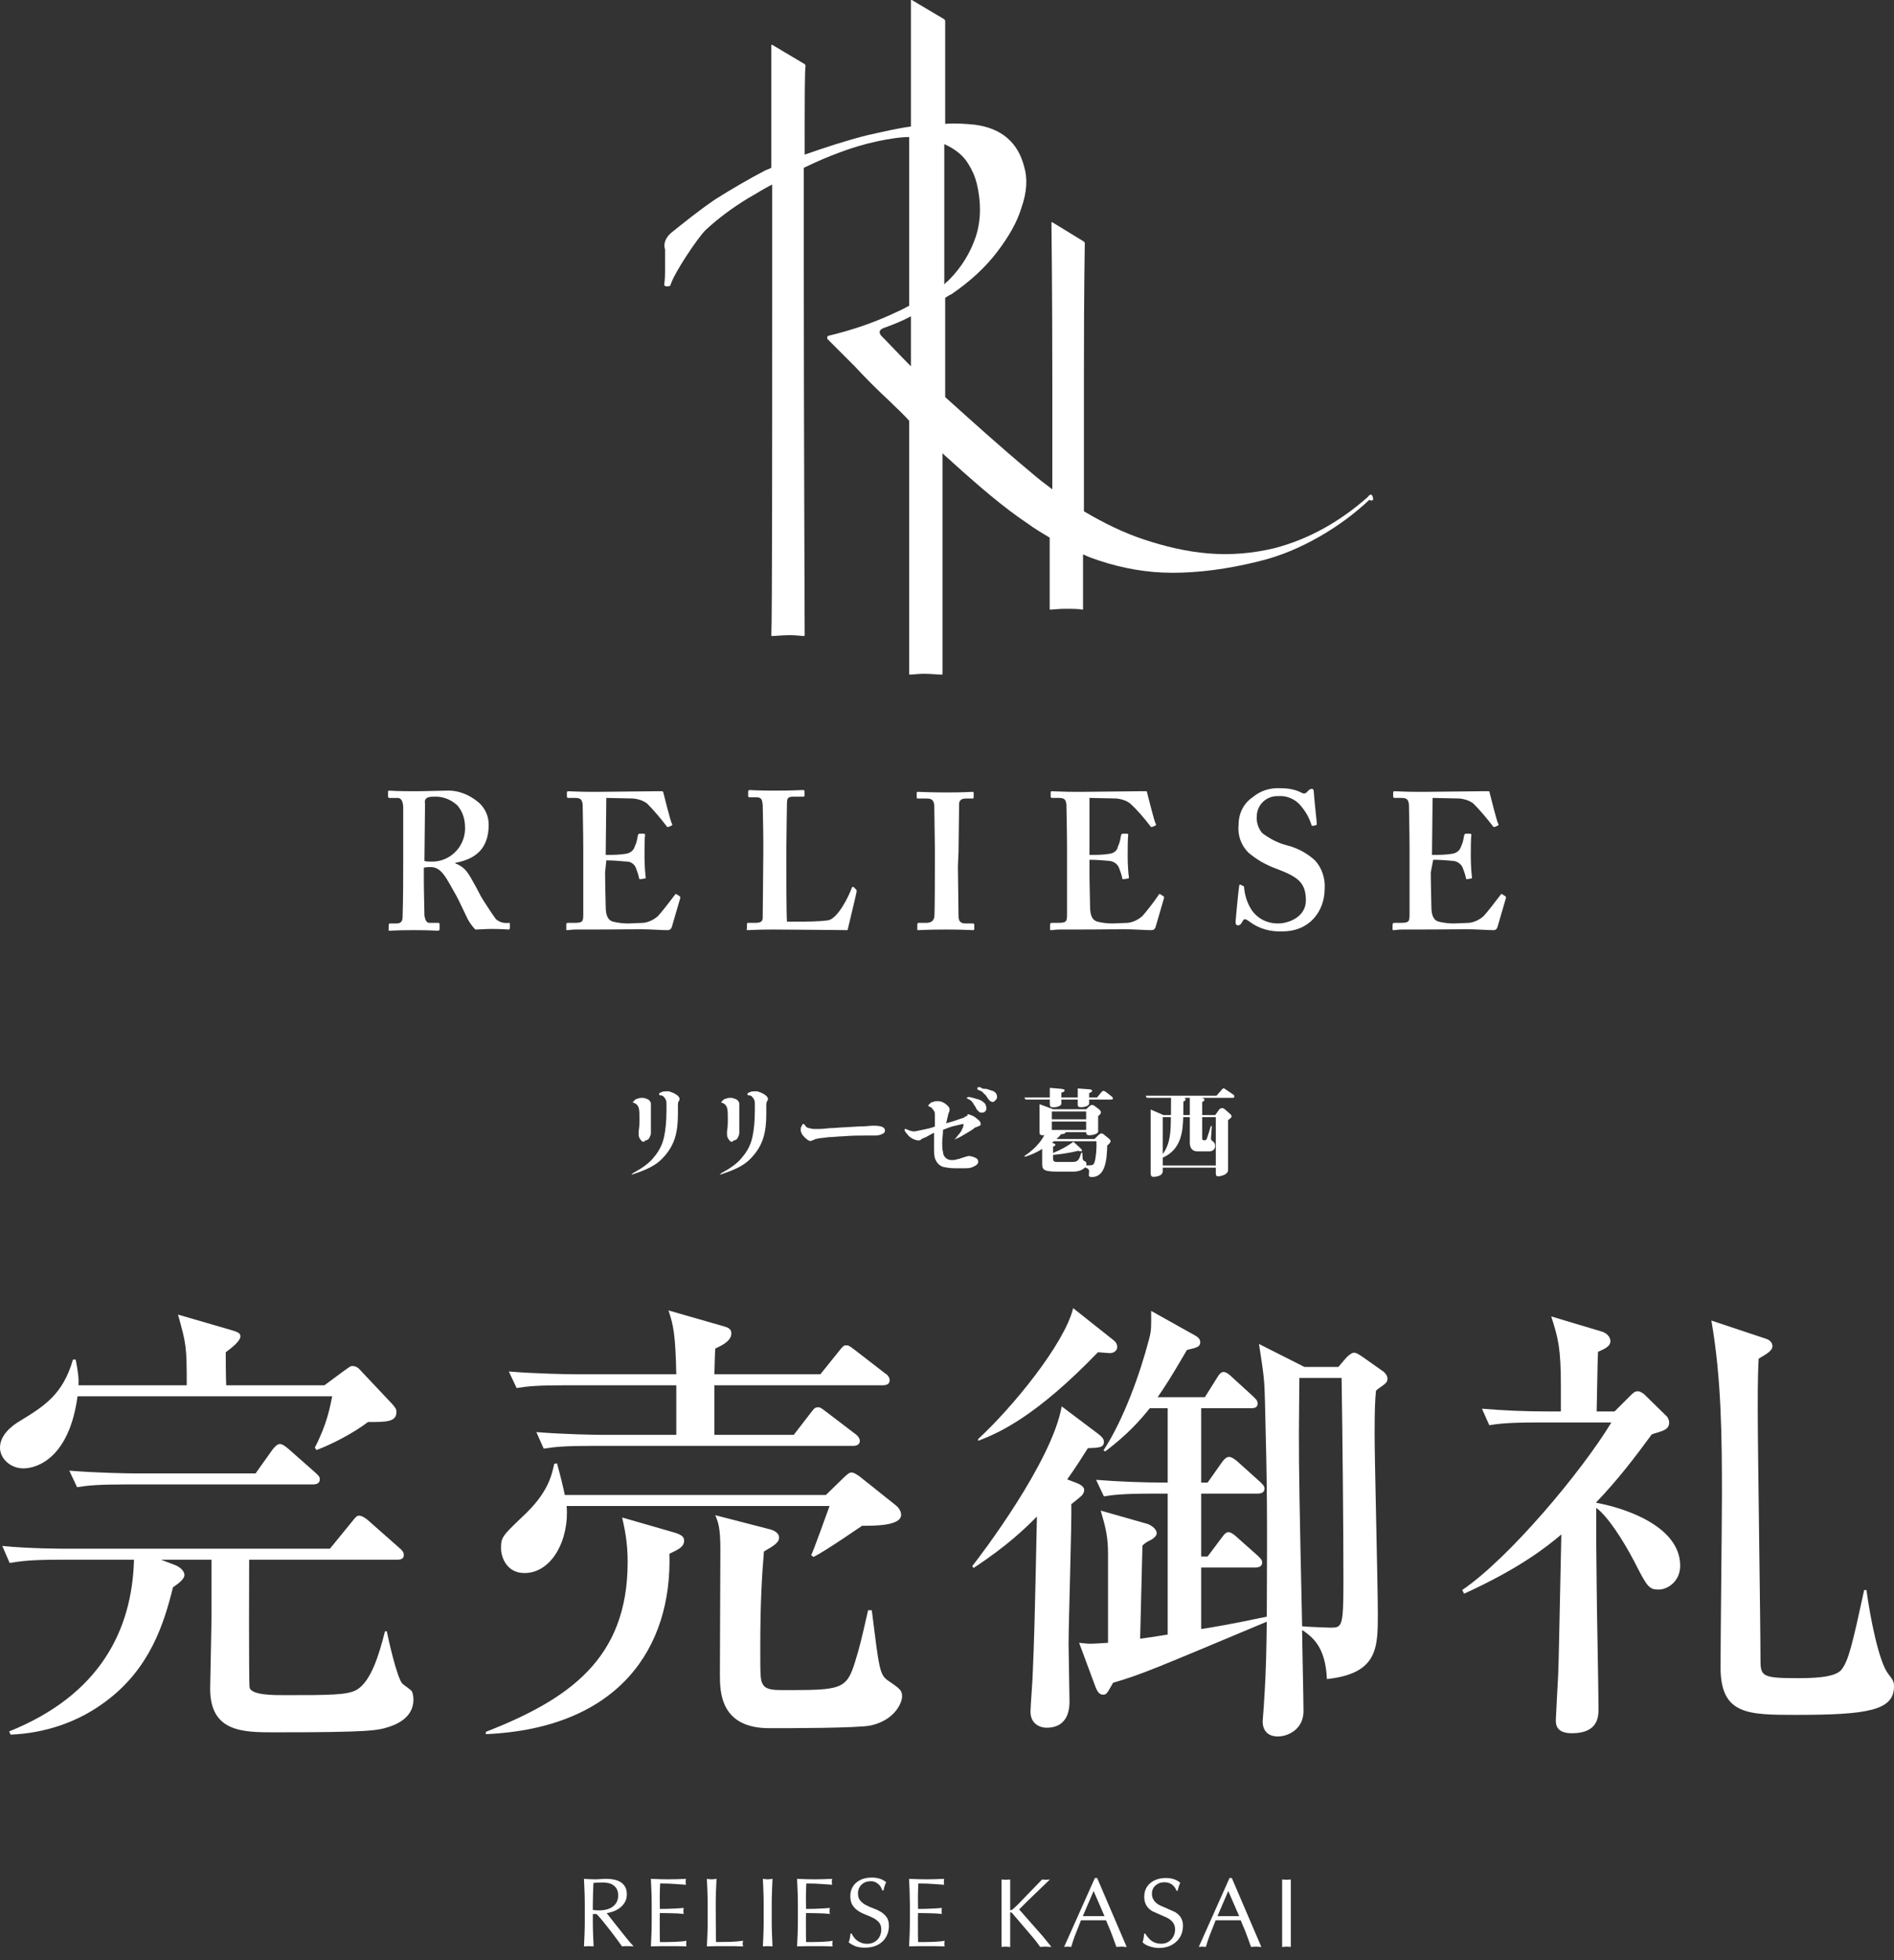
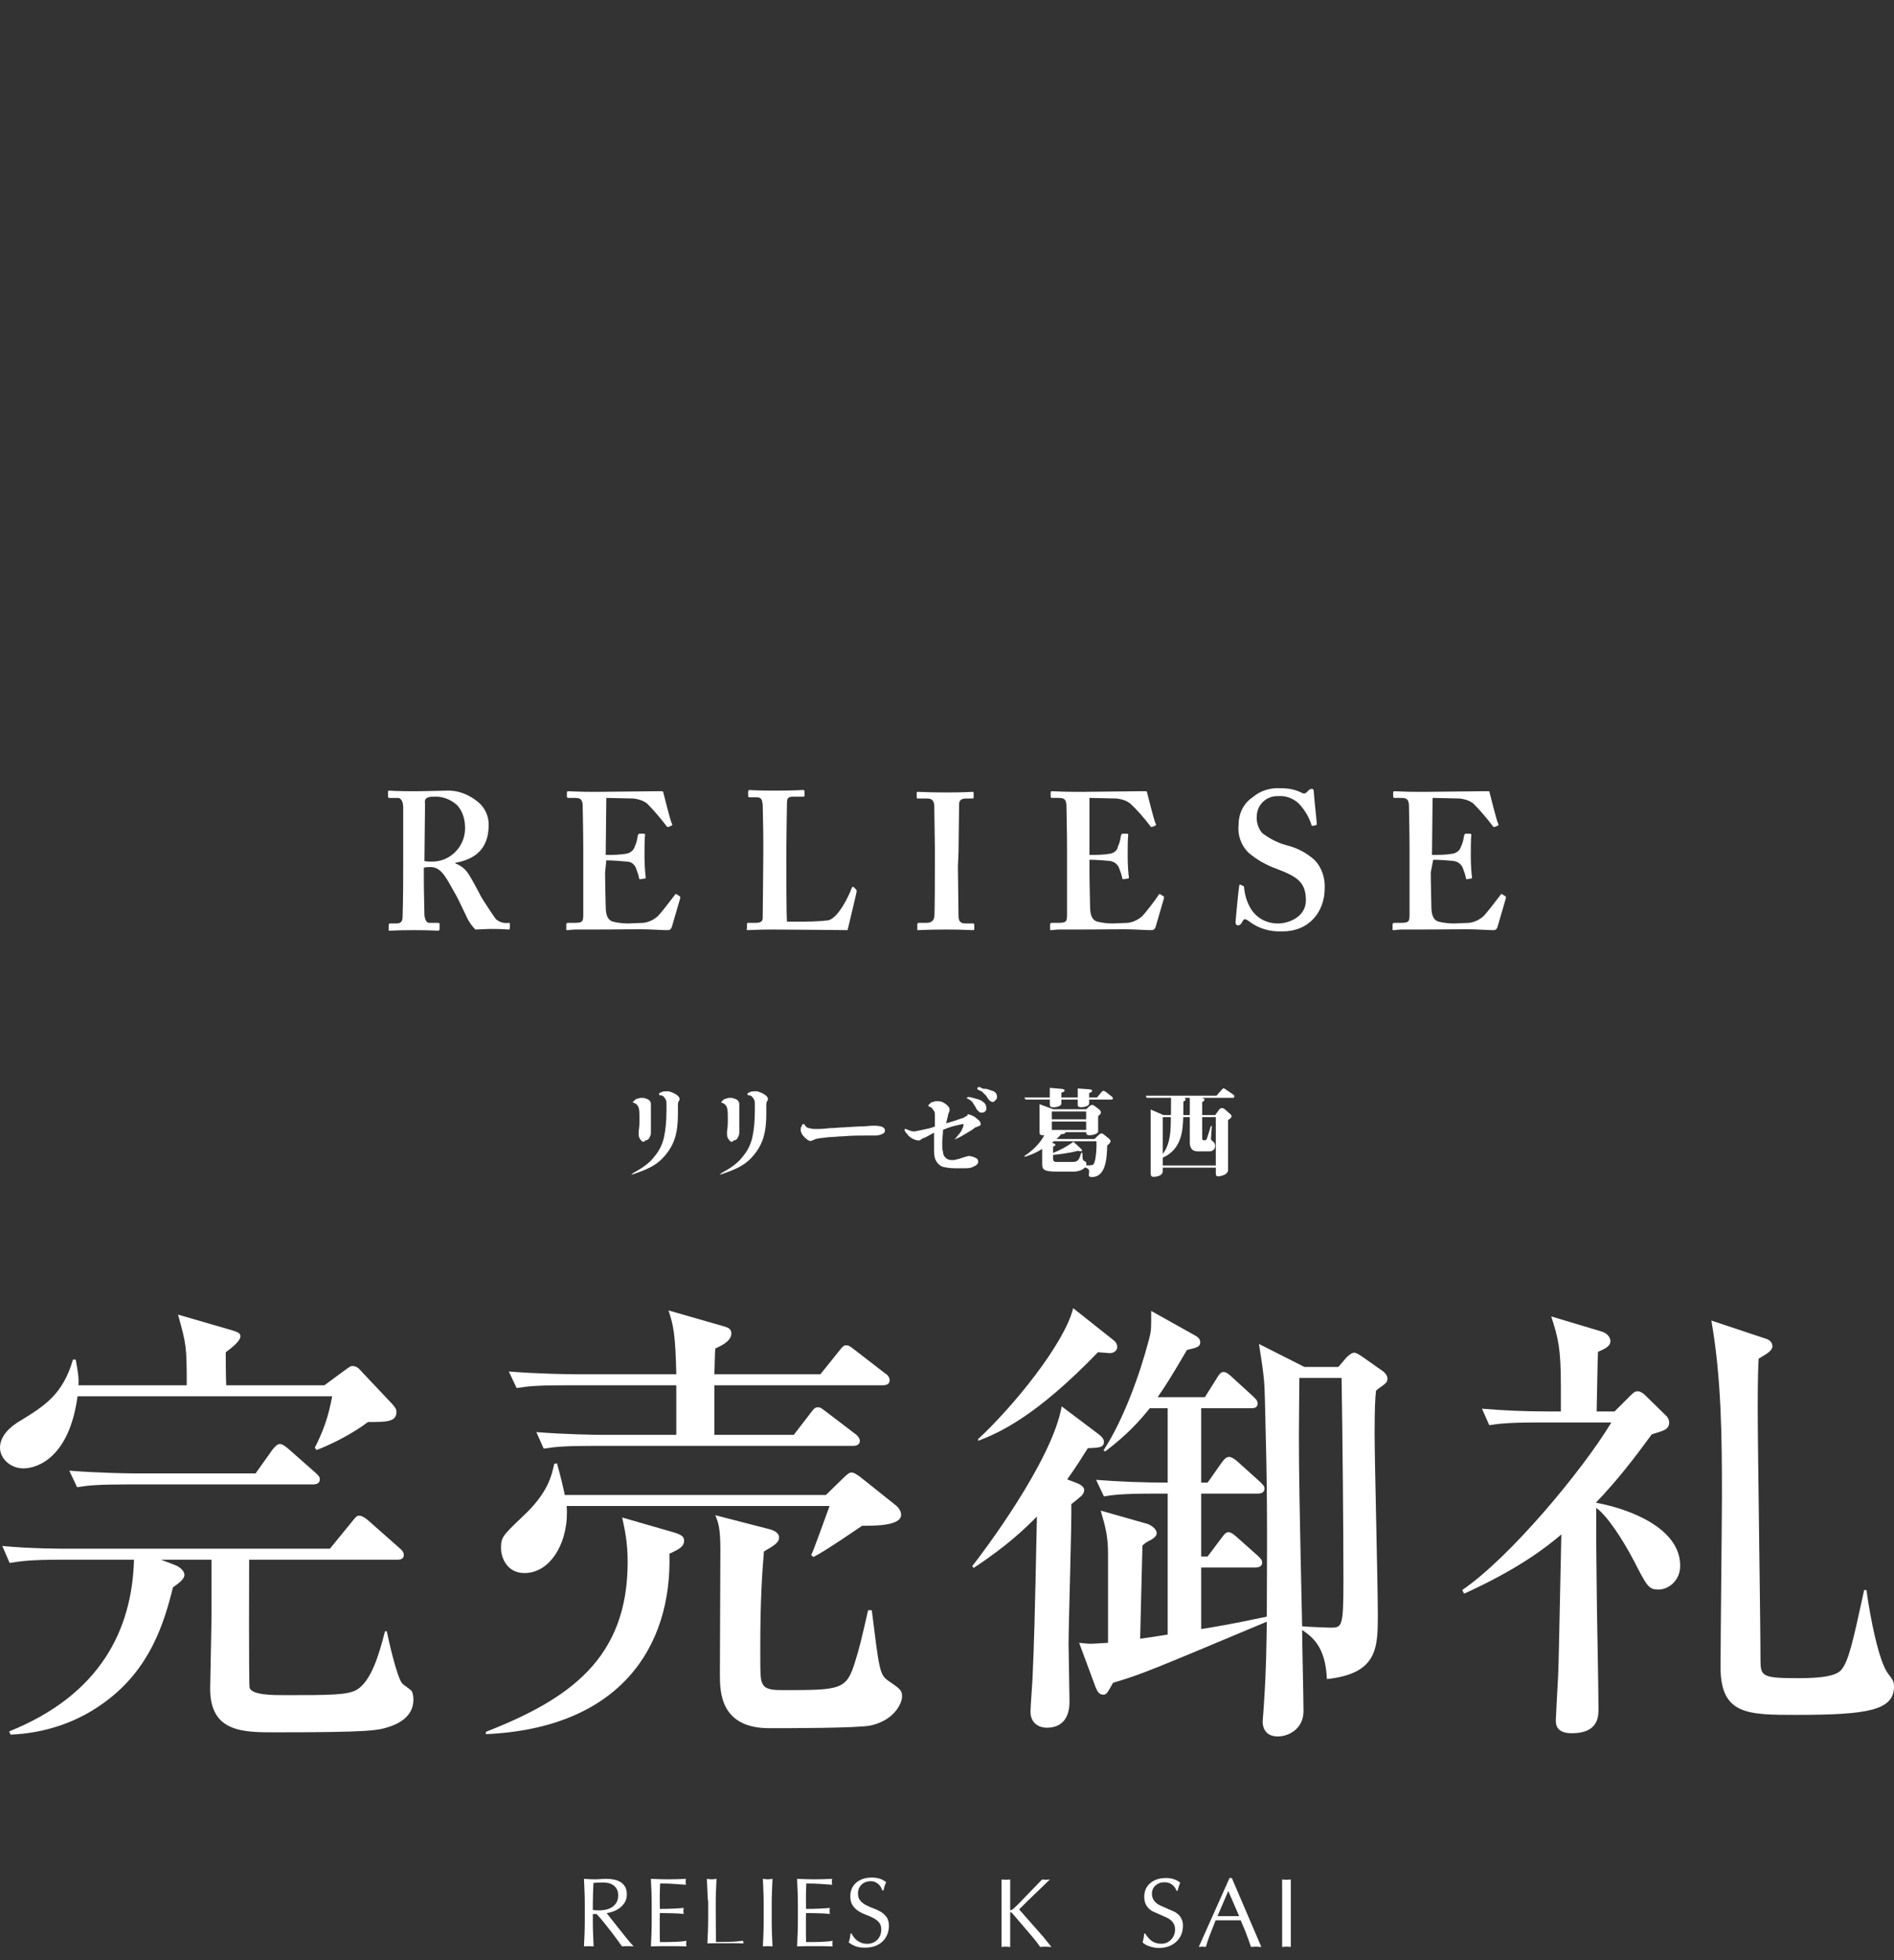
<svg xmlns="http://www.w3.org/2000/svg" version="1.1" id="_イヤー_2" x="0px" y="0px" viewBox="0 0 330.984 342.373" style="enable-background:new 0 0 330.984 342.373;" xml:space="preserve">
  <rect x="0" y="0" width="330.984" height="342.373" fill="#333333" stroke="none" />
  <style type="text/css">
	.st0{fill:#FFFFFF;}
</style>
  <g>
    <path class="st0" d="M74.065,153.47c0,2.013,0.106,5.933,0.106,6.462   c0.106,0.636,0.318,1.271,0.848,1.271h1.589c0.106,0,0.212,0.106,0.212,0.212   v0.848c0,0.212-0.106,0.318-0.318,0.318s-1.059-0.106-4.238-0.106   c-3.072,0-3.814,0.106-4.132,0.106s-0.212-0.106-0.212-0.318v-0.636   c0-0.212,0.106-0.318,0.212-0.318h1.059c0.742,0,1.165-0.212,1.165-1.165   c0.106-3.39,0.106-6.674,0.106-9.958v-9.111c0-1.165-0.424-1.695-0.953-1.695   h-1.483c-0.106,0-0.212-0.106-0.212-0.212v-0.848   c0-0.212,0.106-0.212,0.212-0.212s1.271,0.106,4.344,0.106   c1.801,0,4.661-0.106,5.615-0.106c2.119-0.106,4.132,0.742,5.721,2.119   c1.059,0.953,1.695,2.331,1.695,3.814c0,4.238-2.331,6.039-5.827,6.674v0.106   c0.848,0.318,1.589,0.848,2.119,1.589c0.636,0.848,2.119,3.708,2.331,4.132   s2.225,3.496,2.649,4.026c0.636,0.53,1.377,0.742,2.225,0.636   c0.212,0,0.212,0.106,0.212,0.212v0.636c0,0.212-0.106,0.318-0.212,0.318   s-1.059-0.106-3.072-0.106c-0.848,0-2.119,0.106-2.754,0.106   c-0.53-0.53-1.059-1.271-1.377-1.907c-0.636-1.271-1.589-3.39-1.907-3.92   s-1.165-2.119-1.695-2.966c-0.742-1.165-1.483-2.119-2.86-2.119   c-0.106,0-0.848,0-1.165,0.106v1.907L74.065,153.47z M74.171,150.398   c0.424,0.106,0.742,0.106,1.165,0.106c3.178,0.106,5.827-2.437,5.933-5.615   v-0.318c0-1.483-0.424-2.86-1.377-3.92c-1.165-1.059-2.649-1.589-4.132-1.483   c-0.424,0-0.742,0-1.165,0.212c-0.318,0.212-0.424,0.636-0.318,0.953   l-0.106,10.064L74.171,150.398z" />
    <path class="st0" d="M105.742,152.411c0,1.801,0.106,5.297,0.106,5.933   c0,1.801,0.53,2.437,1.271,2.649c0.848,0.212,1.801,0.318,2.649,0.318   c0.53,0,2.013-0.106,2.649-0.106c0.953-0.106,1.801-0.53,2.543-1.165   c0.53-0.53,2.331-2.86,2.966-3.708c0.106-0.212,0.212-0.212,0.318-0.106   l0.53,0.318c0.106,0.106,0.106,0.212,0.106,0.318l-1.483,5.085   c-0.106,0.318-0.318,0.53-0.742,0.53c-0.212,0-0.848,0-2.754-0.106   s-5.403,0-10.7,0h-2.649c-0.636,0-1.059,0.106-1.377,0.106   s-0.212-0.106-0.212-0.212v-0.742c0-0.212,0-0.318,0.318-0.318h1.059   c1.483,0,1.589-0.212,1.589-1.483v-11.548c0-2.754-0.106-7.098-0.106-7.628   c-0.106-0.953-0.424-1.165-1.377-1.165h-1.165c-0.106,0-0.212-0.106-0.212-0.212   v-0.742c0-0.141,0.071-0.212,0.212-0.212c0.636,0,1.801,0.106,4.344,0.106h0.848   l9.958-0.106h1.271c0.106,0,0.212,0.106,0.212,0.212l0,0   c0.106,0.424,1.271,5.085,1.483,5.403s0,0.318-0.106,0.424l-0.53,0.212   c-0.106,0-0.212,0-0.318-0.212c-1.059-1.377-2.225-2.754-3.39-3.92   c-0.742-0.53-1.483-0.742-2.331-0.848l-4.767-0.106l-0.106,9.958   c1.165,0,2.437,0,3.602-0.212c0.636-0.106,1.271-0.53,1.483-1.271   c0.318-0.636,0.424-1.271,0.53-1.907c0-0.106,0.106-0.212,0.212-0.318h0.848   c0.106,0,0.212,0.106,0.212,0.212c-0.106,0.53-0.106,2.754-0.106,3.708   c0,1.377,0.106,2.966,0.212,3.708c0,0.212-0.106,0.212-0.212,0.212l-0.742,0.106   c-0.106,0-0.212,0-0.212-0.212c-0.106-0.53-0.318-1.165-0.53-1.695   c-0.212-0.636-0.848-1.165-1.589-1.165c-1.165-0.106-2.437-0.212-3.602-0.212   l-0.212,2.119L105.742,152.411z" />
    <path class="st0" d="M190.388,152.411c0,1.801,0.106,5.297,0.106,5.933   c0,1.801,0.53,2.437,1.271,2.649c0.848,0.212,1.801,0.318,2.649,0.318   c0.53,0,2.013-0.106,2.649-0.106c0.953-0.106,1.801-0.53,2.543-1.165   c0.53-0.53,2.331-2.86,2.86-3.708c0.106-0.212,0.212-0.212,0.318-0.106   l0.53,0.318c0.106,0.106,0.106,0.212,0.106,0.318l-1.483,5.085   c-0.106,0.318-0.318,0.53-0.742,0.53c-0.212,0-0.848,0-2.754-0.106   s-5.403,0-10.7,0h-2.649c-0.636,0-1.059,0.106-1.377,0.106   s-0.212-0.106-0.212-0.212v-0.742c0-0.212,0.106-0.318,0.318-0.318h1.059   c1.483,0,1.589-0.212,1.589-1.483v-11.548c0-2.754-0.106-7.098-0.106-7.628   c-0.106-0.953-0.424-1.165-1.377-1.165h-1.165c-0.106,0-0.212-0.106-0.212-0.212   v-0.742c-0-0.141,0.071-0.212,0.212-0.212c0.742,0,1.801,0.106,4.344,0.106   h0.848l9.958-0.106h1.271c0.212,0,0.212,0.106,0.212,0.212   c0.106,0.424,1.271,5.085,1.483,5.403s0,0.318-0.106,0.424l-0.53,0.212   c-0.106,0-0.212,0-0.318-0.212c-1.059-1.377-2.225-2.754-3.496-3.92   c-0.742-0.53-1.483-0.742-2.331-0.848l-4.767-0.106v9.958   c1.165,0,2.437,0,3.602-0.212c0.636-0.106,1.271-0.53,1.377-1.271   c0.318-0.636,0.424-1.271,0.53-1.907c0-0.106,0.106-0.212,0.212-0.318h0.848   c0.106,0,0.212,0.106,0.212,0.212c-0.106,0.53-0.106,2.754-0.106,3.708   c0,1.377,0.106,2.966,0.212,3.708c0,0.212-0.106,0.212-0.212,0.212l-0.742,0.106   c-0.106,0-0.212,0-0.212-0.212c-0.106-0.53-0.318-1.165-0.53-1.695   c-0.212-0.636-0.848-1.165-1.589-1.271c-1.165-0.106-2.437-0.212-3.602-0.212   l-0,2.225L190.388,152.411z" />
    <path class="st0" d="M250.032,152.411c0,1.801,0.106,5.297,0.106,5.933   c0,1.801,0.53,2.437,1.271,2.649c0.848,0.212,1.801,0.318,2.649,0.318   c0.53,0,2.013-0.106,2.648-0.106c0.953-0.106,1.801-0.53,2.543-1.165   c0.53-0.53,2.331-2.86,2.966-3.708c0.106-0.212,0.212-0.212,0.318-0.106   l0.53,0.318c0.106,0.106,0.106,0.212,0.106,0.318l-1.483,5.085   c-0.106,0.318-0.318,0.53-0.636,0.53c-0.106,0-0.848,0-2.754-0.106   s-5.403,0-10.7,0h-2.649c-0.636,0-1.059,0.106-1.377,0.106   s-0.212-0.106-0.212-0.212v-0.742c0-0.212,0.106-0.318,0.318-0.318h1.059   c1.483,0,1.589-0.212,1.589-1.483v-11.548c0-2.754-0.106-7.098-0.106-7.628   c-0.106-0.953-0.424-1.165-1.377-1.165h-1.165c-0.106,0-0.212-0.106-0.212-0.212   v-0.742c0-0.141,0.071-0.212,0.212-0.212c0.636,0,1.801,0.106,4.344,0.106h0.848   l9.958-0.106h1.271c0.212,0,0.212,0.106,0.212,0.212   c0.106,0.424,1.271,5.085,1.483,5.403s0,0.318-0.106,0.424l-0.53,0.212   c-0.106,0-0.212,0-0.318-0.212c-1.059-1.377-2.225-2.754-3.39-3.92   c-0.742-0.53-1.483-0.742-2.331-0.848l-4.767-0.106l-0.106,9.958   c1.165,0,2.437,0,3.602-0.212c0.636-0.106,1.271-0.53,1.483-1.271   c0.318-0.636,0.424-1.271,0.53-1.907c0-0.106,0.106-0.212,0.212-0.318h0.848   c0.106,0,0.212,0.106,0.212,0.212c-0.106,0.53-0.106,2.754-0.106,3.708   c0,1.377,0.106,2.966,0.212,3.708c0,0.212-0.106,0.212-0.212,0.212l-0.636,0.106   c-0.106,0-0.212,0-0.212-0.212c-0.106-0.53-0.318-1.165-0.53-1.695   c-0.212-0.636-0.848-1.165-1.589-1.271c-1.165-0.106-2.437-0.212-3.602-0.212   l-0.424,2.225L250.032,152.411z" />
    <path class="st0" d="M149.601,155.377c0.071,0.071,0.106,0.177,0.106,0.318   c0,0.212-1.377,5.827-1.589,6.78c-0.848,0-9.852-0.106-13.031-0.106   c-2.86,0-3.92,0.106-4.344,0.106s-0.212-0.106-0.212-0.318v-0.636   c0-0.212,0-0.318,0.212-0.318h1.271c1.165,0,1.271-0.424,1.271-0.953   c0-0.636,0.106-9.217,0.106-11.336v-1.907c0-2.119-0.106-5.933-0.106-6.462   c-0.106-0.848-0.212-1.271-1.059-1.271h-1.271c-0.212,0-0.212-0.212-0.212-0.318   v-0.636c0-0.212,0.106-0.318,0.212-0.318s1.483,0.106,4.344,0.106   c3.39,0,4.661-0.106,4.979-0.106s0.318,0.106,0.318,0.318v0.636   c0,0.106,0,0.212-0.318,0.212h-1.695c-0.953,0-1.059,0.318-1.059,1.271   c0,0.424-0.106,5.721-0.106,8.051v2.966c0,0.636,0,8.051,0.106,9.535h1.801   c1.801,0,3.496,0,5.297-0.212s3.814-4.449,4.238-5.721   c0.106-0.106,0.212-0.212,0.318-0.106l0.424,0.424H149.601z" />
    <path class="st0" d="M167.399,151.351c0,0.318,0.106,8.263,0.106,8.687   c0,1.059,0.53,1.271,1.271,1.271h1.271c0.106,0,0.212,0.106,0.212,0.212l0,0v0.742   c0,0.212-0.106,0.212-0.318,0.212c-0.424,0-1.589-0.106-4.555-0.106   c-3.178,0-4.555,0.106-4.873,0.106s-0.212-0.106-0.212-0.212v-0.848   c0-0.106,0.106-0.212,0.212-0.212h1.271c0.636,0,1.271-0.106,1.483-0.953   c0.106-0.424,0.106-7.946,0.106-9.747v-2.331c0-0.848-0.106-7.098-0.106-7.522   c-0.106-0.848-0.424-1.165-1.271-1.165h-1.589c-0.212,0-0.212-0.106-0.212-0.212   v-0.742c0-0.212,0.106-0.212,0.212-0.212c0.424,0,2.013,0.106,5.085,0.106   s4.026-0.106,4.449-0.106c0.212,0,0.212,0.106,0.212,0.318v0.636   c0,0.212-0.106,0.212-0.212,0.212h-1.165c-0.742,0-1.165,0.318-1.165,0.953   c0,0.318-0.106,7.946-0.106,8.369l-0.106,2.543L167.399,151.351z" />
    <path class="st0" d="M217.191,154.741c0.106,0,0.212,0.106,0.212,0.212   c0.106,1.377,0.53,2.754,1.271,3.92c1.059,1.589,2.754,2.437,4.661,2.437   s4.873-1.165,4.873-4.026c0-3.178-1.483-4.132-5.085-5.509   c-1.801-0.636-3.496-1.589-4.979-2.86c-1.271-1.271-1.907-3.072-1.695-4.873   c0-1.907,0.848-3.708,2.437-4.767c1.377-1.165,3.072-1.695,4.873-1.589   c1.377,0,2.649,0.212,3.814,0.848c0.212,0.106,0.53,0.106,0.742-0.106   l0.424-0.424c0.106-0.106,0.318-0.212,0.53-0.212s0.318,0.212,0.318,0.53   c0,0.53,0.53,5.297,0.53,5.615c0,0.106-0.106,0.212-0.212,0.212l-0.424,0.106   c-0.106,0-0.318,0-0.318-0.212l0,0c-0.424-1.377-1.165-2.543-2.119-3.602   c-0.953-0.953-2.331-1.483-3.602-1.377c-2.013-0.106-3.708,1.377-3.814,3.39l0,0   c-0.106,1.059,0.212,2.225,0.953,3.072c1.271,0.953,2.649,1.695,4.238,2.119   c1.801,0.424,3.602,1.377,4.979,2.649c1.165,1.271,1.801,3.072,1.695,4.873   c0,4.132-2.754,7.522-7.31,7.522c-2.119,0.106-4.132-0.424-5.827-1.695   c-0.424-0.318-0.636-0.424-0.848-0.424s-0.318,0.318-0.53,0.636   s-0.318,0.424-0.636,0.424s-0.424-0.212-0.424-0.53s0.53-5.933,0.636-6.356   c0-0.212,0.106-0.212,0.212-0.212l0.424,0.212V154.741z" />
  </g>
-   <path class="st0" d="M239.907,86.856c-0.153-0.614-0.46-0.614-0.921,0  c-5.064,4.45-10.435,7.366-16.266,8.9c-3.836,0.921-7.673,1.228-11.509,0.921  s-7.673-1.228-11.356-2.455c-3.683-1.228-7.059-2.916-10.435-4.911V65.679  c0-16.727,0.153-22.251,0.153-23.172c-0-0.102-0.051-0.205-0.153-0.307  l-5.524-3.376h-0.153c0,1.228,0.153,11.049,0.153,28.85v17.801  c-1.228-0.921-2.455-1.841-3.683-2.916c-5.524-4.604-10.435-9.054-15.039-13.197  V52.021c0.307-0.153,0.614-0.46,1.074-0.614c3.376-2.302,5.985-4.757,7.98-7.366  c1.995-2.609,3.529-5.217,4.297-7.826c0.921-2.609,1.074-5.064,0.46-7.059  c-1.074-4.297-3.99-6.752-8.593-7.366c-1.535-0.153-3.376-0.307-5.217-0.153  V3.683c0-0.102-0.051-0.205-0.153-0.307L159.343,0h-0.153v22.098  c-2.302,0.307-4.911,0.921-7.673,1.535c-3.683,0.921-7.366,2.148-10.895,3.376  c0-10.281,0-14.578,0.153-15.499c0-0.102-0.051-0.205-0.153-0.307l-5.678-3.376  h-0.153v21.484c-0.307,0.153-0.614,0.307-1.074,0.46  c-2.916,1.535-5.831,3.223-8.747,5.064c-2.916,1.995-5.371,3.99-7.673,5.831  c-1.074,0.921-1.381,1.995-1.074,2.916v3.069c0,1.228,0,2.148-0.153,3.069  c0,0.153,0.153,0.307,0.46,0.307c0.153,0,0.46,0,0.614-0.153  c0.614-2.148,4.757-8.287,6.138-9.668c2.148-1.995,4.604-3.836,7.366-5.524  c1.381-0.767,2.762-1.688,4.297-2.455v17.34c0,26.548,0,58.773-0.153,61.382  c0,0.102,0.051,0.153,0.153,0.153c0.46,0,1.841-0.153,3.069-0.153  c1.074,0,2.148,0.153,2.455,0.153c0.102,0,0.153-0.051,0.153-0.153  c0-2.609-0.153-38.057-0.153-64.298V29.31c4.143-1.995,8.44-3.683,12.737-4.604  c2.148-0.46,4.143-0.767,5.678-0.767V53.402  c-0.614,0.307-1.381,0.767-2.148,1.074c-3.529,1.688-7.366,3.069-11.816,4.143  c-0.307,0-0.46,0.307-0.307,0.614c1.228,1.228,2.762,2.762,4.757,4.757  c1.841,1.995,3.836,3.99,5.985,5.985c1.228,1.228,2.455,2.302,3.529,3.529  v44.195c0,0.102,0.051,0.153,0.153,0.153c0.307,0,1.381-0.153,2.455-0.153  c1.228,0,2.609,0.153,3.069,0.153c0.102,0,0.153-0.051,0.153-0.153V79.183  c0.614,0.614,1.228,1.074,1.688,1.535c4.757,4.297,9.054,7.98,13.197,10.742  c1.228,0.921,2.609,1.688,3.836,2.455v12.43c0,0.102,0.051,0.153,0.153,0.153  c0.307,0,1.381-0.153,2.455-0.153c1.228,0,2.609,0,3.069,0.153  c0.102,0,0.153-0.051,0.153-0.153v-9.514  c0.921,0.46,1.841,0.767,2.762,1.074c4.143,1.381,8.44,2.148,12.89,2.148  s9.514-0.614,15.039-1.995c3.836-0.921,7.366-2.455,10.588-4.297  c3.223-1.841,6.138-3.99,8.747-6.445c0.614,0.307,0.767,0,0.614-0.46V86.856z   M165.02,46.957V25.167l0.921,0.46c1.381,0.767,2.455,1.688,3.223,2.916  s1.228,2.302,1.535,3.529c0.767,3.223,0.767,6.292-0.153,9.207  c-0.921,2.762-2.455,5.371-4.757,7.673c-0.307,0.307-0.614,0.46-0.767,0.767  v-2.762L165.02,46.957z M153.972,58.62c-0.46-0.614-0.307-1.074,0.614-1.381  c1.688-0.614,3.223-1.228,4.604-1.995v8.747  C157.194,61.996,155.506,60.154,153.972,58.62z" />
  <g>
    <path class="st0" d="M64.309,248.395c-2.646,2.004-6.254,3.849-8.981,4.891l-0.321-0.4   c2.165-4.17,2.646-7.057,3.047-8.98H13.551   c-1.443,10.664-6.976,12.589-9.462,12.589c-2.325,0-4.089-1.765-4.089-3.608   c0-2.245,2.085-3.849,3.448-4.651c4.33-2.646,7.537-4.65,9.301-10.744h0.481   c0.401,2.165,0.562,3.127,0.481,4.49h18.923c0-6.815-0.08-7.137-1.523-12.349   l9.382,2.727c0.722,0.24,1.523,0.4,1.523,1.042   c0,0.882-1.604,2.085-2.566,2.807c0,1.043,0,3.849,0.08,5.773h17.16l3.368-2.485   c1.123-0.803,1.203-0.883,1.523-0.883c0.722,0,1.123,0.401,1.684,1.043   l5.292,5.612c0.642,0.722,0.722,0.963,0.722,1.363   c0,1.765-1.764,1.765-4.971,1.765L64.309,248.395z M67.997,301.637   c-2.005,0.642-3.127,0.963-19.966,0.963c-5.533,0-11.306,0-11.306-7.618   c0-0.48,0.241-11.707,0.241-12.589v-9.942h-8.82l2.325,0.882   c1.123,0.4,1.764,1.202,1.764,1.764c0,0.802-1.203,1.604-2.004,2.165   c-1.604,6.495-4.089,14.273-11.787,19.966   c-4.812,3.608-10.584,5.533-16.599,5.773l-0.24-0.562   c15.957-6.414,21.489-17.801,21.81-29.988H10.344   c-4.891,0-6.655,0.24-8.66,0.561l-1.283-2.967   c4.811,0.481,10.504,0.481,11.386,0.481h45.866l3.929-4.812   c0.642-0.802,0.802-0.962,1.203-0.962c0.481,0,1.283,0.562,1.523,0.802   l5.453,4.812c0.481,0.4,0.802,0.722,0.802,1.282   c0,0.722-0.642,0.803-1.203,0.803H43.541c0,0.641-0.08,21.729,0.08,22.371   c0.401,1.283,4.089,1.283,6.094,1.283c7.938,0,11.065,0,12.669-0.963   c2.486-1.523,3.849-6.094,4.892-10.183h0.321   c0.16,0.882,1.764,8.179,2.726,9.141c0.241,0.24,1.443,1.042,1.604,1.283   c0.241,0.32,0.321,1.122,0.321,1.523   C72.247,300.194,68.959,301.317,67.997,301.637z M54.686,259.3H22.131   c-4.892,0-6.656,0.16-8.66,0.48l-1.363-2.887   c4.892,0.401,10.584,0.481,11.467,0.481h21.088l2.967-4.17   c0.401-0.48,0.802-0.962,1.283-0.962c0.481,0,1.042,0.481,1.443,0.802   l4.731,4.17c0.401,0.4,0.802,0.642,0.802,1.202   c0,0.722-0.642,0.883-1.203,0.883H54.686z" />
    <path class="st0" d="M117.625,267.639c1.443,0.401,1.924,0.802,1.924,1.443   c0,1.122-0.882,1.523-2.566,2.325c0.481,16.277-8.66,30.471-32.074,31.513v-0.4   c14.513-5.693,24.777-12.75,24.777-29.669c0-3.608-0.561-5.934-0.962-7.778   C108.725,265.073,117.625,267.639,117.625,267.639z M144.327,261.144l3.288-3.207   c0.561-0.481,0.802-0.722,1.203-0.722c0.481,0,1.203,0.562,1.443,0.722   l6.334,5.052c0.401,0.32,0.882,0.962,0.882,1.604   c0,2.005-4.891,1.924-6.816,1.924c-0.16,0.081-6.254,4.33-8.5,5.453   l-0.401-0.321c0.481-0.962,2.406-6.414,3.208-8.579H99.022   c0.481,5.854-2.566,11.707-7.377,11.707c-3.127,0-4.089-2.807-4.089-4.33   c0-1.925,0.241-2.165,3.769-5.533c4.41-4.089,5.052-7.056,5.533-9.221   l0.481-0.08c0.722,2.646,1.042,4.009,1.363,5.532h45.625H144.327z    M143.364,240.055l3.288-4.089c0.642-0.802,0.802-0.963,1.203-0.963   s0.481,0,1.523,0.803l5.292,4.089c0.321,0.16,0.802,0.642,0.802,1.203   c0,0.722-0.641,0.882-1.203,0.882h-29.428v8.66h13.872l2.967-3.849   c0.642-0.883,0.882-0.963,1.203-0.963s0.401-0.08,1.523,0.802l5.052,3.85   c0.16,0.08,0.802,0.641,0.802,1.202c0,0.722-0.642,0.882-1.203,0.882h-45.385   c-4.891,0-6.655,0.161-8.66,0.481l-1.283-2.887   c4.891,0.401,10.504,0.481,11.386,0.481h13.07v-8.66H98.942   c-4.971,0-6.655,0.16-8.66,0.481l-1.363-2.887   c4.891,0.4,10.584,0.48,11.466,0.48h17.801   c-0.161-6.976-0.481-8.499-1.363-11.146l9.783,2.807   c0.561,0.16,1.203,0.401,1.203,1.203c0,1.443-2.005,2.245-2.807,2.646   c-0.08,1.043-0.08,1.765-0.16,4.49H143.364z M134.304,267.078   c0.722,0.16,1.844,0.562,1.844,1.523c0,0.802-0.802,1.363-2.646,2.406   c-0.32,3.769-0.641,8.659-0.641,16.678c0,5.052,0,5.854,0.481,6.575   c0.481,0.882,1.844,0.963,3.368,0.963c10.264,0,11.226,0,12.75-5.052   c0.722-2.325,0.962-3.288,2.245-8.9h0.642   c1.283,10.264,1.363,11.226,2.806,12.268c2.246,1.523,2.486,1.765,2.486,2.807   c0,1.043-1.203,4.09-5.453,5.052c-2.165,0.481-14.513,0.481-17.721,0.481   c-8.66,0-8.66-6.415-8.66-9.462c0-3.368,0.081-18.362,0.081-21.811   c0-3.849-0.401-4.73-0.882-5.934l9.302,2.405H134.304z" />
    <path class="st0" d="M192.03,250.56c0.401,0.32,0.882,0.722,0.882,1.282   c0,1.043-0.882,1.043-2.806,1.123c-0.962,1.523-2.005,3.207-3.608,5.452   l1.684,0.642c0.401,0.16,1.283,0.562,1.283,1.203   c0,0.4-0.16,0.642-0.401,0.962c-0.241,0.241-1.523,1.283-1.844,1.523   c0.08,3.448-0.481,20.607-0.481,24.537c0,1.363,0.16,8.339,0.16,9.862   c0,0.963,0,4.651-4.009,4.651c-1.123,0-2.807-0.642-2.807-2.807   c0-0.963,0.401-5.773,0.401-6.896c0.24-5.773,0.32-7.857,0.722-27.183   c-1.925,1.925-4.972,4.972-11.066,8.981l-0.24-0.321   c1.604-2.005,13.952-18.282,15.636-27.904l6.495,4.892V250.56z M194.516,234.041   c0.401,0.321,0.722,0.642,0.722,1.283c0,0.562-0.562,1.042-1.283,1.042   c-0.321,0-1.764-0.16-2.084-0.16c-10.745,11.146-17.16,14.032-20.928,15.476   v-0.32c5.934-5.453,15.075-16.599,16.598-22.853L194.516,234.041z M208.628,233.16   c0.481,0.24,1.123,0.642,1.123,1.283c0,0.802-0.561,0.962-2.325,1.363   c-2.807,4.811-3.849,6.414-5.132,8.259h8.259l2.165-3.448   c0.481-0.802,0.802-0.962,1.123-0.962c0.481,0,1.123,0.562,1.443,0.882   l3.689,3.368c0.481,0.48,0.802,0.722,0.802,1.282   c0,0.802-0.802,0.802-1.203,0.802h-8.66v12.99h1.123l2.486-3.528   c0.401-0.561,0.802-0.962,1.283-0.962s1.283,0.642,1.443,0.802l3.929,3.528   c0.401,0.4,0.802,0.722,0.802,1.203c0,0.802-0.802,0.882-1.203,0.882h-9.863   v10.985h1.123l2.405-3.208c0.642-0.882,0.882-1.042,1.283-1.042   c0.481,0,1.283,0.722,1.443,0.882l3.608,3.208   c0.401,0.4,0.802,0.722,0.802,1.202c0,0.802-0.802,0.882-1.203,0.882h-9.462   v10.745c1.604-0.24,5.052-0.802,11.466-2.165   c0.08-18.362,0.08-22.051-0.321-37.606c-0.08-3.528-0.16-4.41-1.042-10.023   l7.938,4.01h5.934l1.443-1.685c0.241-0.24,0.882-0.802,1.283-0.802   c0.481,0,1.123,0.481,1.604,0.802l3.528,2.486   c0.24,0.16,0.722,0.722,0.722,1.202c0,0.562-0.241,0.802-0.562,1.043   c-0.16,0.16-1.283,0.882-1.443,1.122c-0.16,1.443-0.24,3.288-0.24,7.698   c0,4.49,0.561,26.301,0.561,31.271c0,5.935,0,10.425-8.9,11.387   c-0.241-5.693-2.566-7.377-4.33-8.58c0,2.005,0.241,11.948,0.241,14.193   c0,3.047-2.566,4.41-4.491,4.41c-1.764,0-2.646-1.043-2.646-2.646   c0-0.16,0.241-2.967,0.241-3.368c0.401-6.094,0.401-9.381,0.481-14.032   c-19.726,8.26-21.891,9.222-26.862,10.665c-1.042,1.844-1.123,2.085-1.764,2.085   c-0.722,0-1.042-0.722-1.283-1.283l-2.887-7.778   c0.962,0.08,1.363,0.161,1.924,0.161c0.802,0,1.523-0.081,3.127-0.161v-15.476   c0-3.047-0.401-4.65-1.283-7.617l8.179,2.325   c0.481,0.16,1.604,0.802,1.604,1.604c0,0.481-0.401,0.802-0.882,1.123   c-0.802,0.4-0.962,0.48-1.604,1.042c-0.08,2.325-0.321,13.712-0.401,16.277   c1.203-0.16,2.405-0.32,4.811-0.722v-24.616h-2.486   c-5.613,0-7.136,0.24-8.66,0.48l-1.363-2.887   c4.089,0.321,8.339,0.481,12.509,0.481v-12.99h-3.127   c-1.684,2.085-3.769,4.491-7.778,7.538l-0.321-0.16   c3.528-5.373,6.415-13.472,7.938-19.325c0.481-1.764,0.401-2.165,0.401-5.052   l7.457,4.17V233.16z M227.071,240.697c0,1.523-0.081,6.735-0.081,9.783   c0,6.655,0.081,11.546,0.562,33.597c0.481,0.081,4.57,0.241,4.891,0.241   c2.085,0,2.326,0,2.326-8.179c0-8.66-0.161-25.74-0.321-35.442h-7.377V240.697z" />
    <path class="st0" d="M282.151,246.55l2.566-2.565c0.722-0.722,0.962-0.963,1.523-0.963   c0.321,0,0.882,0.321,1.123,0.562l3.769,3.688   c0.321,0.241,0.562,0.802,0.562,1.203c0,1.443-1.523,1.523-3.047,2.085   c-3.047,4.169-6.014,8.019-9.703,11.867v0.08   c4.972,0.882,14.674,4.09,14.674,10.985c0,2.727-2.165,4.17-3.769,4.17   c-1.684,0-2.005-0.481-4.25-4.892c-1.924-3.688-4.65-7.938-6.655-9.382   c0,6.175,0,6.977,0.08,13.472c0,3.047,0.321,18.201,0.321,21.569   c0,1.363,0,4.33-4.65,4.33c-2.807,0-2.807-1.604-2.807-2.325   c0-0.401,0.321-6.175,0.401-7.698c0.16-4.33,0.08-2.967,0.561-24.696   c-2.565,2.164-7.296,5.934-16.999,10.344l-0.321-0.642   c8.259-5.613,20.928-20.769,26.06-29.268h-12.669   c-5.533,0-7.137,0.24-8.66,0.48l-1.283-2.886   c3.769,0.32,7.537,0.48,11.386,0.48h2.405v-4.41   c0-6.735-0.481-8.419-1.684-12.188l8.82,2.646   c0.642,0.16,1.523,0.802,1.523,1.684c0,0.803-0.802,1.283-2.165,1.845   c-0.08,1.523-0.08,2.405-0.241,10.424h3.127V246.55z M308.452,233.801   c0.32,0.08,1.283,0.4,1.283,1.363c0,0.882-1.363,1.523-2.405,2.165   c-0.081,1.523-0.161,3.447-0.161,8.659c0,6.896,0.481,37.527,0.481,43.701   c0,3.047,0.081,3.448,6.254,3.448c2.406,0,6.816,0,7.938-1.523   c1.203-1.604,1.844-4.25,3.929-13.872h0.401c0.642,4.811,2.165,12.509,3.769,14.594   c0.722,0.962,1.042,1.282,1.042,2.245c0,4.169-4.49,4.971-16.999,4.971   c-8.58,0-13.311,0-13.311-8.339c0-4.73,0.241-25.659,0.241-29.989   c0-10.184-0.08-20.447-1.844-30.55l9.382,3.127V233.801z" />
  </g>
  <g>
    <g>
      <path class="st0" d="M102.149,330.415c-0.029-0.727-0.06-1.468-0.095-2.223    c0.332,0.022,0.658,0.043,0.979,0.06c0.32,0.018,0.646,0.026,0.979,0.026    c0.332,0,0.658-0.015,0.979-0.043c0.32-0.029,0.646-0.043,0.979-0.043    c0.48,0,0.938,0.046,1.374,0.137c0.435,0.092,0.815,0.243,1.142,0.455    s0.584,0.489,0.772,0.833c0.189,0.343,0.283,0.772,0.283,1.287    c0,0.55-0.123,1.021-0.369,1.417c-0.246,0.395-0.546,0.721-0.901,0.979    c-0.354,0.257-0.735,0.458-1.142,0.601c-0.406,0.144-0.775,0.237-1.107,0.283    c0.138,0.172,0.326,0.412,0.567,0.721c0.24,0.31,0.509,0.65,0.807,1.021    c0.297,0.372,0.606,0.762,0.927,1.168c0.32,0.406,0.629,0.796,0.927,1.167    c0.297,0.372,0.578,0.713,0.841,1.021c0.263,0.31,0.475,0.544,0.635,0.704    c-0.171-0.022-0.343-0.034-0.515-0.034h-1.013c-0.172,0-0.338,0.012-0.498,0.034    c-0.171-0.24-0.432-0.601-0.781-1.081c-0.35-0.481-0.736-0.996-1.159-1.546    c-0.423-0.549-0.855-1.096-1.296-1.639c-0.441-0.544-0.844-1.005-1.21-1.383    h-0.652v1.254c0,0.755,0.014,1.499,0.043,2.231    c0.028,0.732,0.06,1.454,0.094,2.163c-0.263-0.022-0.543-0.034-0.841-0.034    s-0.578,0.012-0.841,0.034c0.035-0.709,0.066-1.431,0.095-2.163    c0.028-0.732,0.043-1.477,0.043-2.231v-2.953c0-0.756-0.015-1.496-0.043-2.224    H102.149z M104.123,333.686c0.189,0.012,0.397,0.018,0.627,0.018    c0.354,0,0.724-0.04,1.107-0.12s0.735-0.221,1.056-0.421    c0.32-0.2,0.586-0.469,0.798-0.807c0.211-0.338,0.317-0.765,0.317-1.279    c0-0.446-0.083-0.815-0.249-1.107s-0.38-0.523-0.644-0.695    c-0.264-0.172-0.549-0.289-0.858-0.352s-0.612-0.095-0.91-0.095    c-0.4,0-0.732,0.009-0.996,0.025c-0.263,0.018-0.487,0.038-0.669,0.061    c-0.023,0.63-0.046,1.253-0.069,1.871s-0.034,1.236-0.034,1.854v0.979    C103.76,333.652,103.934,333.675,104.123,333.686z" />
      <path class="st0" d="M113.84,330.39c-0.029-0.732-0.06-1.465-0.095-2.197    c0.515,0.022,1.027,0.043,1.537,0.06c0.509,0.018,1.021,0.026,1.537,0.026    s1.024-0.009,1.528-0.026c0.504-0.017,1.013-0.037,1.528-0.06    c-0.035,0.171-0.052,0.343-0.052,0.515s0.017,0.344,0.052,0.515    c-0.367-0.022-0.701-0.045-1.004-0.068c-0.304-0.022-0.624-0.046-0.961-0.068    c-0.338-0.023-0.707-0.043-1.107-0.061c-0.401-0.017-0.881-0.025-1.442-0.025    c-0.011,0.366-0.025,0.715-0.042,1.047c-0.018,0.332-0.026,0.71-0.026,1.134    c0,0.446,0.002,0.881,0.008,1.305c0.006,0.423,0.009,0.744,0.009,0.961    c0.503,0,0.956-0.006,1.356-0.017c0.4-0.012,0.767-0.026,1.099-0.043    c0.332-0.018,0.638-0.035,0.918-0.052c0.28-0.018,0.546-0.037,0.798-0.061    c-0.034,0.172-0.052,0.35-0.052,0.532c0,0.172,0.018,0.344,0.052,0.516    c-0.298-0.034-0.644-0.063-1.039-0.086c-0.395-0.023-0.79-0.037-1.185-0.043    c-0.395-0.006-0.767-0.012-1.116-0.018c-0.349-0.005-0.626-0.008-0.833-0.008    c0,0.103-0.003,0.214-0.009,0.334s-0.008,0.272-0.008,0.455v1.7    c0,0.652,0.002,1.19,0.008,1.613c0.006,0.424,0.015,0.744,0.026,0.962h1.202    c0.435,0,0.861-0.009,1.279-0.026c0.417-0.017,0.812-0.04,1.185-0.068    c0.372-0.028,0.695-0.071,0.97-0.129c-0.023,0.08-0.037,0.169-0.042,0.267    c-0.006,0.097-0.009,0.186-0.009,0.266c0,0.184,0.017,0.332,0.051,0.446    c-0.515-0.022-1.027-0.034-1.536-0.034h-3.116c-0.515,0-1.036,0.012-1.562,0.034    c0.035-0.732,0.066-1.462,0.095-2.188c0.028-0.727,0.043-1.468,0.043-2.224    v-2.953c0-0.755-0.015-1.499-0.043-2.231H113.84z" />
-       <path class="st0" d="M123.626,330.415c-0.029-0.727-0.06-1.468-0.095-2.223    c0.149,0.022,0.292,0.043,0.429,0.06c0.138,0.018,0.275,0.026,0.412,0.026    c0.138,0,0.275-0.009,0.412-0.026c0.137-0.017,0.28-0.037,0.429-0.06    c-0.034,0.755-0.066,1.496-0.094,2.223c-0.029,0.728-0.043,1.468-0.043,2.224    c0,1.442,0.005,2.692,0.017,3.751c0.011,1.059,0.023,2.006,0.034,2.842    c0.812,0,1.591-0.009,2.335-0.026c0.744-0.017,1.545-0.083,2.404-0.197    c-0.058,0.206-0.086,0.378-0.086,0.515c0,0.127,0.028,0.281,0.086,0.464    c-0.527-0.022-1.053-0.034-1.58-0.034h-3.167c-0.51,0-1.039,0.012-1.588,0.034    c0.035-0.709,0.066-1.431,0.095-2.163c0.028-0.732,0.043-1.477,0.043-2.231    v-2.953C123.669,331.883,123.654,331.143,123.626,330.415z" />
+       <path class="st0" d="M123.626,330.415c-0.029-0.727-0.06-1.468-0.095-2.223    c0.149,0.022,0.292,0.043,0.429,0.06c0.138,0.018,0.275,0.026,0.412,0.026    c0.138,0,0.275-0.009,0.412-0.026c0.137-0.017,0.28-0.037,0.429-0.06    c-0.034,0.755-0.066,1.496-0.094,2.223c-0.029,0.728-0.043,1.468-0.043,2.224    c0,1.442,0.005,2.692,0.017,3.751c0.011,1.059,0.023,2.006,0.034,2.842    c0.812,0,1.591-0.009,2.335-0.026c0.744-0.017,1.545-0.083,2.404-0.197    c0,0.127,0.028,0.281,0.086,0.464    c-0.527-0.022-1.053-0.034-1.58-0.034h-3.167c-0.51,0-1.039,0.012-1.588,0.034    c0.035-0.709,0.066-1.431,0.095-2.163c0.028-0.732,0.043-1.477,0.043-2.231    v-2.953C123.669,331.883,123.654,331.143,123.626,330.415z" />
      <path class="st0" d="M133.411,330.415c-0.029-0.727-0.06-1.468-0.095-2.223    c0.149,0.022,0.292,0.043,0.429,0.06c0.138,0.018,0.275,0.026,0.412,0.026    c0.138,0,0.275-0.009,0.412-0.026c0.137-0.017,0.28-0.037,0.429-0.06    c-0.034,0.755-0.066,1.496-0.094,2.223c-0.029,0.728-0.043,1.468-0.043,2.224    v2.953c0,0.755,0.014,1.499,0.043,2.231c0.028,0.732,0.06,1.454,0.094,2.163    c-0.263-0.022-0.543-0.034-0.841-0.034s-0.578,0.012-0.841,0.034    c0.035-0.709,0.066-1.431,0.095-2.163c0.028-0.732,0.043-1.477,0.043-2.231    v-2.953C133.454,331.883,133.44,331.143,133.411,330.415z" />
      <path class="st0" d="M139.386,330.39c-0.029-0.732-0.06-1.465-0.095-2.197    c0.515,0.022,1.027,0.043,1.537,0.06c0.509,0.018,1.021,0.026,1.537,0.026    s1.024-0.009,1.528-0.026c0.504-0.017,1.013-0.037,1.528-0.06    c-0.035,0.171-0.052,0.343-0.052,0.515s0.017,0.344,0.052,0.515    c-0.367-0.022-0.701-0.045-1.004-0.068c-0.304-0.022-0.624-0.046-0.961-0.068    c-0.338-0.023-0.707-0.043-1.107-0.061c-0.401-0.017-0.881-0.025-1.442-0.025    c-0.011,0.366-0.025,0.715-0.042,1.047c-0.018,0.332-0.026,0.71-0.026,1.134    c0,0.446,0.002,0.881,0.008,1.305c0.006,0.423,0.009,0.744,0.009,0.961    c0.503,0,0.956-0.006,1.356-0.017c0.4-0.012,0.767-0.026,1.099-0.043    c0.332-0.018,0.638-0.035,0.918-0.052c0.28-0.018,0.546-0.037,0.798-0.061    c-0.034,0.172-0.052,0.35-0.052,0.532c0,0.172,0.018,0.344,0.052,0.516    c-0.298-0.034-0.644-0.063-1.039-0.086c-0.395-0.023-0.79-0.037-1.185-0.043    c-0.395-0.006-0.767-0.012-1.116-0.018c-0.349-0.005-0.626-0.008-0.833-0.008    c0,0.103-0.003,0.214-0.009,0.334s-0.008,0.272-0.008,0.455v1.7    c0,0.652,0.002,1.19,0.008,1.613c0.006,0.424,0.015,0.744,0.026,0.962h1.202    c0.435,0,0.861-0.009,1.279-0.026c0.417-0.017,0.812-0.04,1.185-0.068    c0.372-0.028,0.695-0.071,0.97-0.129c-0.023,0.08-0.037,0.169-0.042,0.267    c-0.006,0.097-0.009,0.186-0.009,0.266c0,0.184,0.017,0.332,0.051,0.446    c-0.515-0.022-1.027-0.034-1.536-0.034h-3.116c-0.515,0-1.036,0.012-1.562,0.034    c0.035-0.732,0.066-1.462,0.095-2.188c0.028-0.727,0.043-1.468,0.043-2.224    v-2.953c0-0.755-0.015-1.499-0.043-2.231H139.386z" />
      <path class="st0" d="M149.206,338.381c0.155,0.212,0.343,0.404,0.566,0.575    c0.223,0.172,0.483,0.312,0.781,0.421c0.297,0.109,0.629,0.163,0.996,0.163    c0.378,0,0.718-0.065,1.022-0.197c0.303-0.132,0.561-0.31,0.772-0.532    c0.211-0.224,0.375-0.486,0.489-0.79c0.114-0.303,0.171-0.626,0.171-0.97    c0-0.526-0.134-0.944-0.403-1.253c-0.269-0.31-0.604-0.567-1.004-0.772    c-0.401-0.206-0.833-0.396-1.296-0.567c-0.464-0.171-0.896-0.386-1.296-0.644    c-0.401-0.258-0.735-0.586-1.004-0.987c-0.269-0.4-0.403-0.938-0.403-1.613    c0-0.481,0.086-0.919,0.257-1.313c0.172-0.395,0.421-0.735,0.747-1.021    s0.718-0.51,1.176-0.67s0.973-0.24,1.545-0.24    c0.549,0,1.024,0.066,1.425,0.197c0.4,0.132,0.772,0.335,1.116,0.609    c-0.103,0.195-0.188,0.401-0.257,0.618c-0.069,0.218-0.137,0.492-0.206,0.824    h-0.206c-0.057-0.16-0.135-0.335-0.232-0.523s-0.229-0.363-0.395-0.523    c-0.166-0.16-0.364-0.295-0.592-0.403c-0.229-0.109-0.504-0.163-0.824-0.163    s-0.615,0.051-0.884,0.154c-0.269,0.103-0.503,0.249-0.704,0.438    c-0.201,0.188-0.355,0.415-0.464,0.678c-0.109,0.264-0.163,0.55-0.163,0.858    c0,0.539,0.135,0.962,0.404,1.271c0.269,0.31,0.604,0.57,1.004,0.781    c0.4,0.212,0.833,0.401,1.296,0.566c0.463,0.166,0.896,0.369,1.296,0.61    c0.4,0.24,0.735,0.549,1.004,0.927c0.269,0.378,0.403,0.882,0.403,1.511    c0,0.526-0.094,1.024-0.283,1.493c-0.189,0.47-0.464,0.879-0.824,1.228    c-0.36,0.35-0.801,0.618-1.322,0.808c-0.521,0.188-1.113,0.283-1.777,0.283    c-0.71,0-1.285-0.095-1.726-0.283c-0.441-0.189-0.81-0.404-1.107-0.645    c0.103-0.263,0.174-0.5,0.215-0.712c0.04-0.212,0.077-0.483,0.111-0.815h0.206    c0.092,0.206,0.215,0.415,0.369,0.626H149.206z" />
-       <path class="st0" d="M158.958,330.39c-0.029-0.732-0.06-1.465-0.095-2.197    c0.515,0.022,1.027,0.043,1.537,0.06c0.509,0.018,1.021,0.026,1.537,0.026    s1.024-0.009,1.528-0.026c0.504-0.017,1.013-0.037,1.528-0.06    c-0.035,0.171-0.052,0.343-0.052,0.515s0.017,0.344,0.052,0.515    c-0.367-0.022-0.701-0.045-1.004-0.068c-0.304-0.022-0.624-0.046-0.961-0.068    c-0.338-0.023-0.707-0.043-1.107-0.061c-0.401-0.017-0.881-0.025-1.442-0.025    c-0.011,0.366-0.025,0.715-0.042,1.047c-0.018,0.332-0.026,0.71-0.026,1.134    c0,0.446,0.002,0.881,0.008,1.305c0.006,0.423,0.009,0.744,0.009,0.961    c0.503,0,0.956-0.006,1.356-0.017c0.4-0.012,0.767-0.026,1.099-0.043    c0.332-0.018,0.638-0.035,0.918-0.052c0.28-0.018,0.546-0.037,0.798-0.061    c-0.034,0.172-0.052,0.35-0.052,0.532c0,0.172,0.018,0.344,0.052,0.516    c-0.298-0.034-0.644-0.063-1.039-0.086c-0.395-0.023-0.79-0.037-1.185-0.043    c-0.395-0.006-0.767-0.012-1.116-0.018c-0.349-0.005-0.626-0.008-0.833-0.008    c0,0.103-0.003,0.214-0.009,0.334s-0.008,0.272-0.008,0.455v1.7    c0,0.652,0.002,1.19,0.008,1.613c0.006,0.424,0.015,0.744,0.026,0.962h1.202    c0.435,0,0.861-0.009,1.279-0.026c0.417-0.017,0.812-0.04,1.185-0.068    c0.372-0.028,0.695-0.071,0.97-0.129c-0.023,0.08-0.037,0.169-0.042,0.267    c-0.006,0.097-0.009,0.186-0.009,0.266c0,0.184,0.017,0.332,0.051,0.446    c-0.515-0.022-1.027-0.034-1.536-0.034h-3.116c-0.515,0-1.036,0.012-1.562,0.034    c0.035-0.732,0.066-1.462,0.095-2.188c0.028-0.727,0.043-1.468,0.043-2.224    v-2.953C159.001,331.867,158.986,331.122,158.958,330.39z" />
    </g>
    <g>
      <path class="st0" d="M183.473,328.306l-3.903,3.758l-1.472,1.471    c1.389,1.589,2.783,3.171,4.184,4.747l1.395,1.727v0.087l-0.946-0.069    l-0.964,0.052c-0.185-0.264-0.377-0.531-0.577-0.801    c-0.201-0.27-0.404-0.524-0.611-0.766l-3.752-4.39    c-0.058-0.046-0.133-0.074-0.225-0.086c-0.046,0.012-0.068,0.023-0.068,0.034    v6.025l-0.758-0.069l-0.757,0.052v-11.774l0.757,0.052l0.758-0.052v5.319    c0.012,0.046,0.065,0.058,0.163,0.034c0.098-0.022,0.192-0.071,0.284-0.146    c0.092-0.074,0.281-0.249,0.568-0.524c0.104-0.104,0.212-0.207,0.327-0.311    l4.234-4.372l0.69,0.052L183.473,328.306z" />
-       <path class="st0" d="M191.731,328.045l5.164,12.05l-0.895-0.069l-0.912,0.052    c-0.414-1.182-0.764-2.135-1.051-2.857c-0.184-0.459-0.436-1.056-0.757-1.79    h-4.373c-0.665,1.664-1.038,2.61-1.118,2.84    c-0.173,0.459-0.367,1.062-0.586,1.808l-0.637-0.052l-0.603,0.052l5.371-12.032    H191.731z M193.014,334.706l-1.9-4.39l-1.884,4.39H193.014z" />
      <path class="st0" d="M199.96,337.753h0.173c0.37,0.592,0.751,1.023,1.144,1.296    c0.462,0.318,1.017,0.478,1.663,0.478c0.693,0,1.268-0.243,1.724-0.73    s0.685-1.08,0.685-1.779c0-0.871-0.465-1.547-1.395-2.028    c-0.872-0.378-1.738-0.762-2.599-1.151c-0.93-0.562-1.395-1.392-1.395-2.492    c0-1.055,0.379-1.879,1.136-2.476c0.7-0.55,1.595-0.824,2.686-0.824    c0.459,0,0.906,0.068,1.343,0.206c0.436,0.138,0.809,0.345,1.119,0.62    c-0.081,0.184-0.149,0.355-0.207,0.517c-0.012,0.034-0.098,0.333-0.258,0.895    h-0.173c-0.184-0.481-0.456-0.852-0.817-1.11    c-0.361-0.258-0.8-0.387-1.316-0.387c-0.608,0-1.122,0.187-1.541,0.559    s-0.628,0.856-0.628,1.452c0,0.871,0.465,1.547,1.395,2.028    c0.871,0.39,1.744,0.773,2.616,1.151c0.94,0.55,1.411,1.341,1.411,2.372    c0,1.203-0.413,2.166-1.239,2.888c-0.78,0.688-1.784,1.031-3.013,1.031    c-0.471,0-0.986-0.092-1.549-0.273c-0.562-0.183-0.981-0.422-1.257-0.719    c0.082-0.25,0.142-0.481,0.177-0.692    C199.88,338.371,199.919,338.096,199.96,337.753z" />
      <path class="st0" d="M215.263,328.045l5.164,12.05l-0.895-0.069l-0.912,0.052    c-0.414-1.182-0.764-2.135-1.051-2.857c-0.184-0.459-0.436-1.056-0.757-1.79    h-4.373c-0.665,1.664-1.038,2.61-1.119,2.84    c-0.172,0.459-0.367,1.062-0.585,1.808l-0.637-0.052l-0.603,0.052l5.371-12.032    H215.263z M216.545,334.706l-1.9-4.39l-1.884,4.39H216.545z" />
      <path class="st0" d="M224.059,340.095v-11.792l0.757,0.052l0.758-0.052v11.774    l-0.758-0.052L224.059,340.095z" />
    </g>
  </g>
  <g>
    <g id="レイヤー_2_00000180361704761282803770000006796801929392740011_">
      <g>
        <g>
          <path class="st0" d="M110.319,205.215C110.319,205.072,110.319,205.072,110.319,205.215      c0.143-0.143,0.143-0.143,0.286-0.286c1.573-0.858,2.86-1.716,3.718-2.86      c0.858-1.001,1.43-2.145,1.716-3.432c0.286-1.287,0.429-2.86,0.429-4.719      c0-0.286,0-0.715,0-1.144c0-0.286,0-0.429-0.143-0.715      c-0.143-0.286-0.286-0.429-0.429-0.572c-0.143-0.143-0.286-0.143-0.429-0.143      c-0.143,0-0.143,0-0.286-0.143c0,0,0,0,0-0.143s0.143-0.143,0.429-0.286      c0.286-0.143,0.572-0.143,0.858-0.143c0.143,0,0.286,0,0.429,0      c0.429,0.143,0.858,0.286,1.287,0.572c0.429,0.286,0.572,0.572,0.572,0.715      s0,0.286-0.143,0.429c-0.143,0.286-0.143,0.429-0.143,0.715      c0,0.286,0,0.572,0,1.001c0,0.286,0,0.429,0,0.572c0,1.573-0.143,3.003-0.572,4.29      c-0.429,1.287-1.144,2.431-2.288,3.575s-2.717,1.859-4.862,2.574      L110.319,205.215L110.319,205.215z M112.178,199.352      c-0.143-0.143-0.286-0.286-0.429-0.572c-0.143-0.286-0.143-0.429-0.143-0.715      v-0.429c0.143-0.858,0.143-1.573,0.143-2.002c0-1.001,0-1.716-0.143-2.145      c-0.143-0.429-0.429-0.715-0.858-0.858c-0.143,0-0.143,0-0.143-0.143      c0,0,0.143-0.143,0.286-0.286c0.143-0.143,0.286-0.286,0.572-0.286      c0.286-0.143,0.429-0.143,0.715-0.143c0.143,0,0.286,0,0.286,0      c0.572,0.143,0.858,0.286,1.001,0.429s0.286,0.429,0.286,0.572      c0,0.143,0,0.143,0,0.286c0,0.143,0,0.286,0,0.286c0,0.286,0,0.715,0,1.287      c0,0.286,0,0.858,0,1.43v0.858c0,0.429,0,0.715,0,1.001      c0,0.286-0.143,0.572-0.286,0.858c-0.143,0.286-0.429,0.429-0.715,0.429      C112.607,199.495,112.464,199.495,112.178,199.352z" />
          <path class="st0" d="M125.762,205.215C125.762,205.072,125.762,205.072,125.762,205.215      c0.143-0.143,0.143-0.143,0.286-0.286c1.573-0.858,2.86-1.716,3.718-2.86      c0.858-1.001,1.43-2.145,1.716-3.432c0.286-1.287,0.429-2.86,0.429-4.719      c0-0.286,0-0.715,0-1.144c0-0.286,0-0.429-0.143-0.715      c-0.143-0.286-0.286-0.429-0.429-0.572c-0.143-0.143-0.286-0.143-0.429-0.143      c-0.143,0-0.143,0-0.286-0.143c0,0,0,0,0-0.143s0.143-0.143,0.429-0.286      c0.286-0.143,0.572-0.143,0.858-0.143c0.143,0,0.286,0,0.429,0      c0.429,0.143,0.858,0.286,1.287,0.572c0.429,0.286,0.572,0.572,0.572,0.715      s0,0.286-0.143,0.429c-0.143,0.286-0.143,0.429-0.143,0.715      c0,0.286,0,0.572,0,1.001c0,0.286,0,0.429,0,0.572c0,1.573-0.143,3.003-0.572,4.29      c-0.429,1.287-1.144,2.431-2.288,3.575c-1.144,1.144-2.717,1.859-4.862,2.574      L125.762,205.215L125.762,205.215z M127.621,199.352      c-0.143-0.143-0.286-0.286-0.429-0.572c-0.143-0.286-0.143-0.429-0.143-0.715      v-0.429c0.143-0.858,0.143-1.573,0.143-2.002c0-1.001,0-1.716-0.143-2.145      c-0.143-0.429-0.429-0.715-0.858-0.858c-0.143,0-0.143,0-0.143-0.143      c0,0,0.143-0.143,0.286-0.286c0.143-0.143,0.286-0.286,0.572-0.286      c0.286-0.143,0.429-0.143,0.715-0.143c0.143,0,0.286,0,0.286,0      c0.572,0.143,0.858,0.286,1.001,0.429c0.143,0.143,0.286,0.429,0.286,0.572      c0,0.143,0,0.143,0,0.286c0,0.143,0,0.286,0,0.286c0,0.286,0,0.715,0,1.287      c0,0.286,0,0.858,0,1.43v0.858c0,0.429,0,0.715,0,1.001      c0,0.286-0.143,0.572-0.286,0.858c-0.143,0.286-0.429,0.429-0.715,0.429      C128.05,199.495,127.764,199.495,127.621,199.352z" />
          <path class="st0" d="M141.349,199.209c-0.143,0-0.286-0.143-0.429-0.286      c-0.286-0.143-0.429-0.429-0.715-0.715c-0.143-0.286-0.286-0.572-0.286-0.858      c0-0.143,0-0.429,0.143-0.572c0.143-0.286,0.143-0.429,0.286-0.429h0.143      l0.143,0.143c0.143,0.286,0.429,0.572,0.858,0.572      c0.286,0.143,0.715,0.143,1.43,0.143c0.286,0,0.858,0,2.002-0.143      c1.001,0,1.859-0.143,2.574-0.143l2.431-0.143c1.287,0,2.145-0.143,2.717-0.143      c1.43,0,2.002,0.286,2.002,0.858c0,0.286-0.143,0.429-0.429,0.572      c-0.286,0.143-0.715,0.286-1.144,0.286c0,0-0.143,0-0.286,0s-0.143,0-0.286,0      h-0.715c-1.43,0-2.86,0-4.576,0.143c-0.715,0-1.573,0.143-2.431,0.143      c-0.858,0.143-1.573,0.143-2.002,0.286c-0.143,0-0.286,0-0.429,0.143      c-0.143,0-0.286,0.143-0.429,0.143      C141.635,199.352,141.492,199.352,141.349,199.209z" />
          <path class="st0" d="M169.663,194.776c0.429,0.143,0.858,0.429,1.144,0.715      c0.429,0.286,0.572,0.572,0.572,0.858c0,0.143,0,0.143-0.143,0.286      c-0.143,0-0.286,0.143-0.715,0.286c-0.143,0-0.286,0.143-0.429,0.286      c-0.143,0.143-0.286,0.143-0.429,0.286c-0.286,0.143-0.429,0.286-0.715,0.429      c-0.715,0.429-1.43,0.858-1.859,1.001l-0.286,0.143l0,0c0,0,0-0.143,0.143-0.143      c0.286-0.429,0.715-0.858,1.001-1.287c0.286-0.572,0.429-0.858,0.429-1.144      c0-0.143,0-0.143-0.143-0.143c-0.143,0-0.572,0.143-1.287,0.286      c-0.715,0.143-1.43,0.429-2.145,0.715c0,0.715-0.143,1.573-0.143,2.288      s0,1.144,0.143,1.573c0,0.429,0.143,0.715,0.429,1.001      c0.286,0.286,0.572,0.429,1.144,0.429c0.286,0,0.572,0,0.858-0.143      c0.286,0,0.572-0.143,1.001-0.286c0,0,0.143,0,0.429-0.143      c0.286,0,0.429-0.143,0.572-0.143c0.429,0,0.858,0.143,1.144,0.286      c0.429,0.143,0.572,0.429,0.572,0.715c0,0.429-0.429,0.715-1.144,1.001      c-0.429,0.143-0.858,0.143-1.287,0.143c-0.572,0-1.144,0-1.573,0      c-1.001,0-1.716-0.143-2.288-0.286c-0.572-0.286-0.858-0.572-1.144-1.144      c-0.286-0.572-0.286-1.287-0.286-2.145c0-0.429,0-1.43,0-2.574c0,0,0,0-0.143,0      c-0.286,0.143-0.715,0.429-1.287,0.715c-0.429,0.143-0.715,0.286-0.858,0.429      s-0.429,0.143-0.429,0.143c-0.286,0-0.715-0.143-1.001-0.286      c-0.286-0.143-0.715-0.429-1.001-0.858c-0.286-0.286-0.429-0.572-0.429-0.715      s0-0.143,0.143-0.143c0,0,0.143,0,0.429,0.143s0.715,0.286,1.144,0.286      c0.143,0,0.715-0.143,1.43-0.286c0.715-0.143,1.43-0.286,2.145-0.572      c0-1.001,0-1.573,0-2.002c0-0.286,0-0.572-0.143-0.715      c-0.143-0.143-0.286-0.429-0.429-0.572c-0.143,0-0.143-0.143-0.286-0.143      c-0.143,0-0.143-0.143-0.286-0.143v-0.143c0,0,0.143-0.143,0.286-0.286      c0.143-0.143,0.286-0.286,0.572-0.286c0.286-0.143,0.429-0.143,0.715-0.143      c0.143,0,0.429,0,0.858,0.143c0.286,0.143,0.572,0.286,0.858,0.572      c0.286,0.286,0.429,0.429,0.429,0.715c0,0.143,0,0.429-0.143,0.572      c0,0.143-0.143,0.286-0.143,0.572c0,0.143-0.143,0.429-0.143,0.572      c0,0.143-0.143,0.429-0.143,0.715l1.001-0.286      c1.001-0.286,1.573-0.572,1.716-0.572s0.429-0.143,0.572-0.286      c0.143,0,0.143-0.143,0.286-0.143c0.143,0,0.143,0,0.143,0      C168.948,194.49,169.234,194.633,169.663,194.776z M170.521,191.916      c0.572,0.143,1.001,0.286,1.287,0.572c0.429,0.286,0.572,0.715,0.572,1.144      c0,0.286-0.143,0.429-0.286,0.572c-0.143,0.143-0.429,0.143-0.572,0.143      c-0.143,0-0.286,0-0.429-0.143s-0.286-0.286-0.429-0.429      c-0.143-0.429-0.429-0.715-0.572-1.001c-0.143-0.286-0.429-0.572-0.715-0.715      c-0.143,0-0.143-0.143-0.286-0.143c-0.143,0-0.143-0.143-0.143-0.143      s0.143-0.143,0.286-0.143C169.663,191.63,169.949,191.773,170.521,191.916z       M172.379,190.2c0.429,0.143,0.858,0.286,1.287,0.429      c0.429,0.286,0.572,0.572,0.572,1.001c0,0.286-0.143,0.429-0.286,0.572      c-0.143,0.143-0.286,0.286-0.429,0.286c-0.286,0-0.572-0.143-0.858-0.572      c-0.286-0.429-0.429-0.715-0.715-0.858c-0.143-0.286-0.429-0.429-0.715-0.572      c-0.143,0-0.286-0.143-0.286-0.143c-0.143,0-0.143,0-0.143-0.143c0,0,0,0,0-0.143      c0,0,0-0.143,0.143-0.143s0.286,0,0.429,0      C171.521,190.2,171.95,190.2,172.379,190.2z" />
        </g>
      </g>
    </g>
    <g>
      <path class="st0" d="M194.115,192.071h-3.784v0.692c0,0.371-0.692,0.642-1.385,0.642    c-0.558,0-0.608-0.186-0.608-0.422v-0.912h-2.854v0.709    c0,0.389-0.743,0.642-1.402,0.642c-0.489,0-0.625-0.135-0.625-0.557v-0.794h-4.239    l-0.203-0.372h4.442v-1.672l1.825,0.151c0.337,0.034,0.76,0.068,0.76,0.287    c0,0.254-0.321,0.338-0.558,0.389v0.845h2.854v-1.57l1.893,0.135    c0.523,0.033,0.625,0.135,0.625,0.271c0,0.236-0.372,0.354-0.524,0.405v0.76h1.386    l0.726-0.878c0.085-0.102,0.254-0.271,0.389-0.271    c0.118,0,0.354,0.135,0.423,0.186l1.013,0.794    c0.136,0.102,0.22,0.254,0.22,0.321    C194.486,192.071,194.267,192.071,194.115,192.071z M193.49,200.095    c-0.067,2.179-0.203,5.506-2.686,5.506c-0.524,0-0.524-0.219-0.524-0.388    c0-0.085,0.051-0.474,0.051-0.574c0-0.288-0.084-0.524-0.726-0.71    c-0.541,0.541-1.301,0.727-2.062,0.727h-2.854c-2.466,0-2.567-0.439-2.567-1.453    v-2.5c-1.148,0.693-1.824,0.98-3.023,1.368l-0.067-0.151    c0.523-0.354,2.432-1.622,3.463-3.632c-0.777,0.084-0.828-0.186-0.828-0.473    v-4.933l2.398,0.878h5.743l0.608-0.557C190.5,193.135,190.703,193,190.855,193    c0.101,0,0.304,0.084,0.388,0.152l0.845,0.642    c0.102,0.084,0.305,0.338,0.305,0.507c0,0.253-0.169,0.389-0.49,0.658v2.703    c0,0.389-0.963,0.642-1.47,0.642c-0.625,0-0.625-0.287-0.625-0.54h-3.581    c-0.102,0.338-0.54,0.338-0.794,0.354c-0.338,0.439-0.591,0.642-0.827,0.845    h6.655l0.726-0.71c0.102-0.101,0.321-0.27,0.507-0.27    c0.169,0,0.321,0.118,0.439,0.219l0.896,0.727    c0.033,0.017,0.253,0.271,0.253,0.389    C194.081,199.452,193.997,199.706,193.49,200.095z M189.808,194.148h-5.996v1.368    h5.996V194.148z M189.808,195.905h-5.996V197.375h5.996V195.905z M184.166,199.352    l-0.321,0.253l0.338,0.135c0.203,0.085,0.254,0.136,0.254,0.22    c0,0.187-0.271,0.287-0.405,0.321v1.115c1.283-0.524,2.381-1.099,3.563-1.96    l1.267,1.183c0.068,0.067,0.237,0.236,0.237,0.354s-0.102,0.135-0.203,0.135    c-0.152,0-0.371-0.05-0.523-0.084c-1.791,0.456-3.429,0.625-4.341,0.709v0.71    c0,0.354,0.219,0.523,0.557,0.523h2.736c0.946,0,1.217-0.169,1.622-1.604h0.186    l0.067,0.996c0.018,0.271,0.169,0.389,0.372,0.49    c0.236,0.135,0.287,0.236,0.287,0.389c0,0.102-0.017,0.202-0.051,0.321h0.574    c0.49,0,0.71-0.051,0.879-0.524c0.236-0.658,0.422-2.415,0.338-3.682H184.166z" />
      <path class="st0" d="M215.422,191.767h-5.405c0.236,0.067,0.456,0.118,0.456,0.338    c0,0.236-0.236,0.321-0.389,0.372v2.297h2.28l0.659-0.912    c0.051-0.084,0.253-0.304,0.54-0.304c0.152,0,0.338,0.084,0.474,0.202    l1.03,0.912c0.084,0.085,0.151,0.187,0.151,0.305    c0,0.236-0.168,0.354-0.607,0.676v8.631c0,0.271-0.034,0.523-0.439,0.812    c-0.338,0.219-0.979,0.388-1.301,0.388c-0.389,0-0.405-0.304-0.405-0.625v-0.895    h-9.273v0.607c0,0.98-1.521,0.997-1.604,0.997c-0.169,0-0.507,0-0.507-0.642    v-11.115l2.229,0.963h1.317c0-0.473,0.018-2.584,0.018-3.007h-4.24    l-0.202-0.371h12.381l0.979-1.115c0.085-0.084,0.152-0.169,0.287-0.169    c0.085,0,0.152,0.051,0.288,0.152l1.418,0.963    c0.068,0.033,0.152,0.151,0.152,0.304    C215.709,191.699,215.591,191.767,215.422,191.767z M212.466,195.146h-2.382v3.581    c0,0.304,0,0.456,0.389,0.456c0.22,0,0.321-0.051,0.422-0.254    c0.068-0.151,0.608-1.908,0.71-2.246l0.169,0.033    c-0.017,0.236-0.152,2.062-0.152,2.111c0,0.254,0.051,0.338,0.305,0.524    c0.27,0.219,0.422,0.422,0.422,0.794c0,0.811-0.676,0.979-1.014,0.979h-2.026    c-1.031,0-1.386-0.659-1.386-1.555v-4.425h-1.148    c-0.084,2.246-0.203,5.574-3.581,7.077v1.368h9.273V195.146z M203.192,195.146    v6.436c1.385-1.842,1.402-4.104,1.419-6.436H203.192z M207.922,191.767h-0.929    c0.084,0.067,0.186,0.152,0.186,0.271c0,0.22-0.202,0.304-0.371,0.372    c0,0.625,0,0.912-0.018,2.364h1.132V191.767z" />
    </g>
  </g>
</svg>